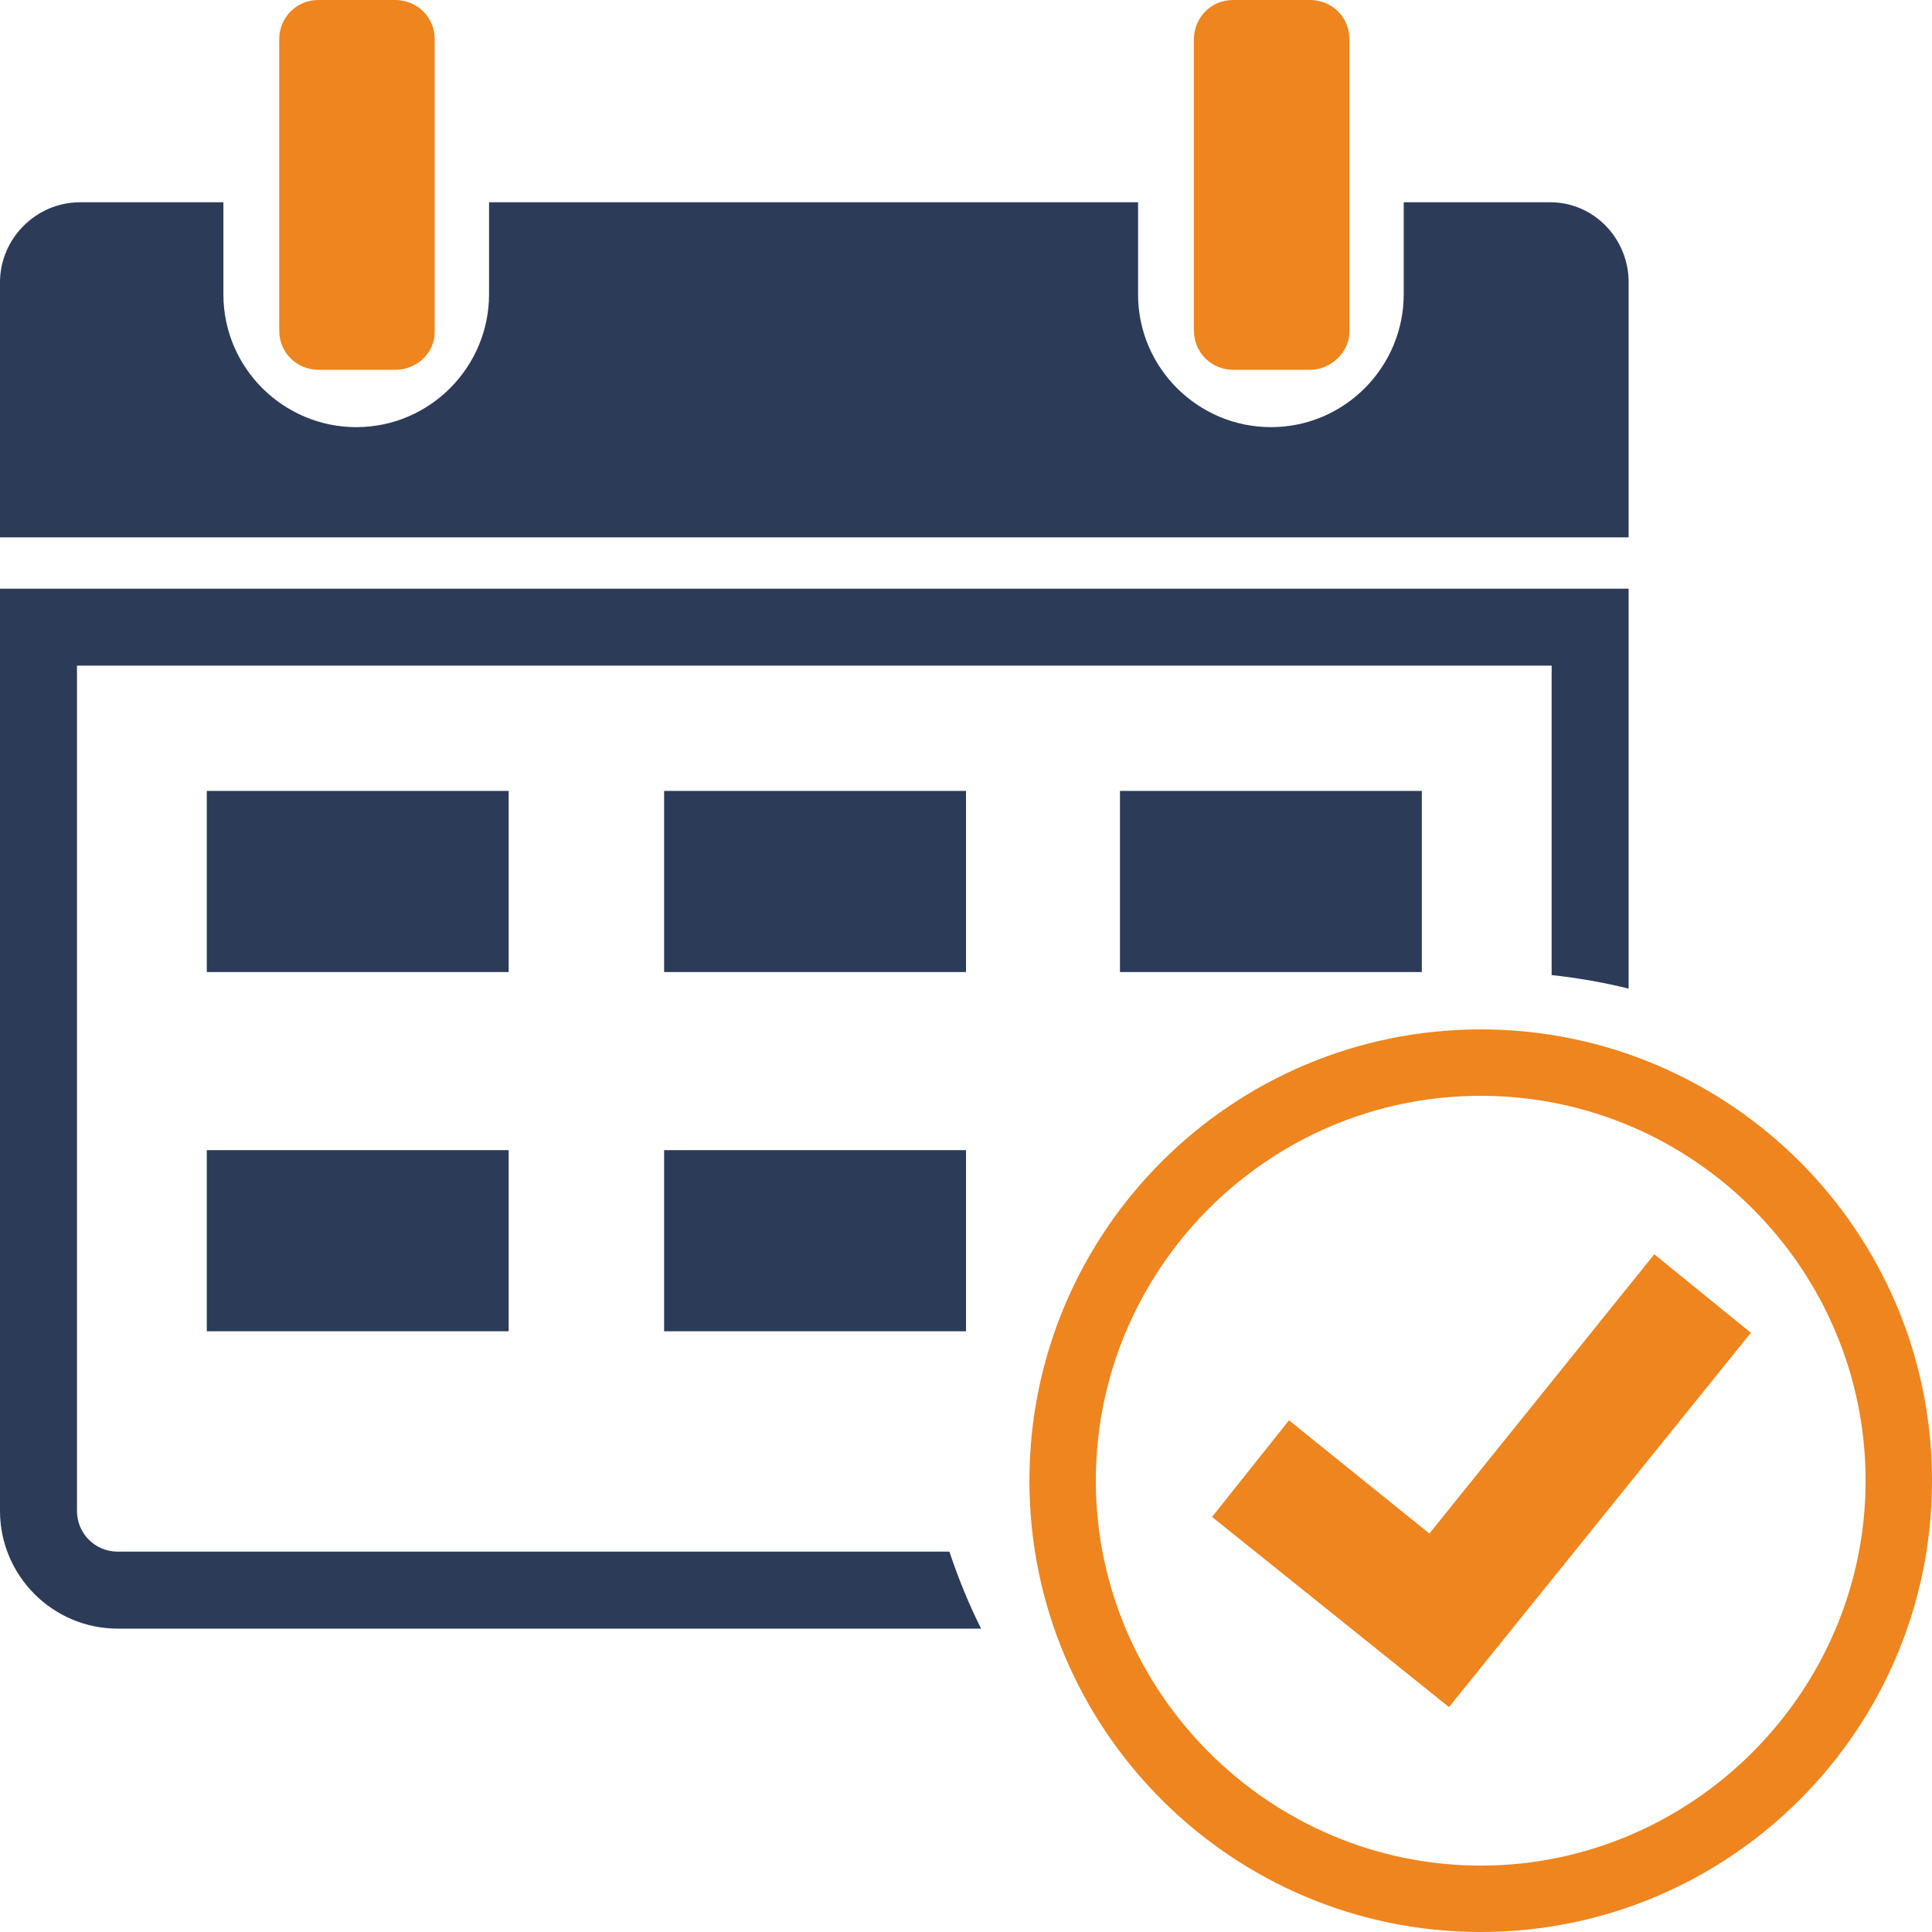
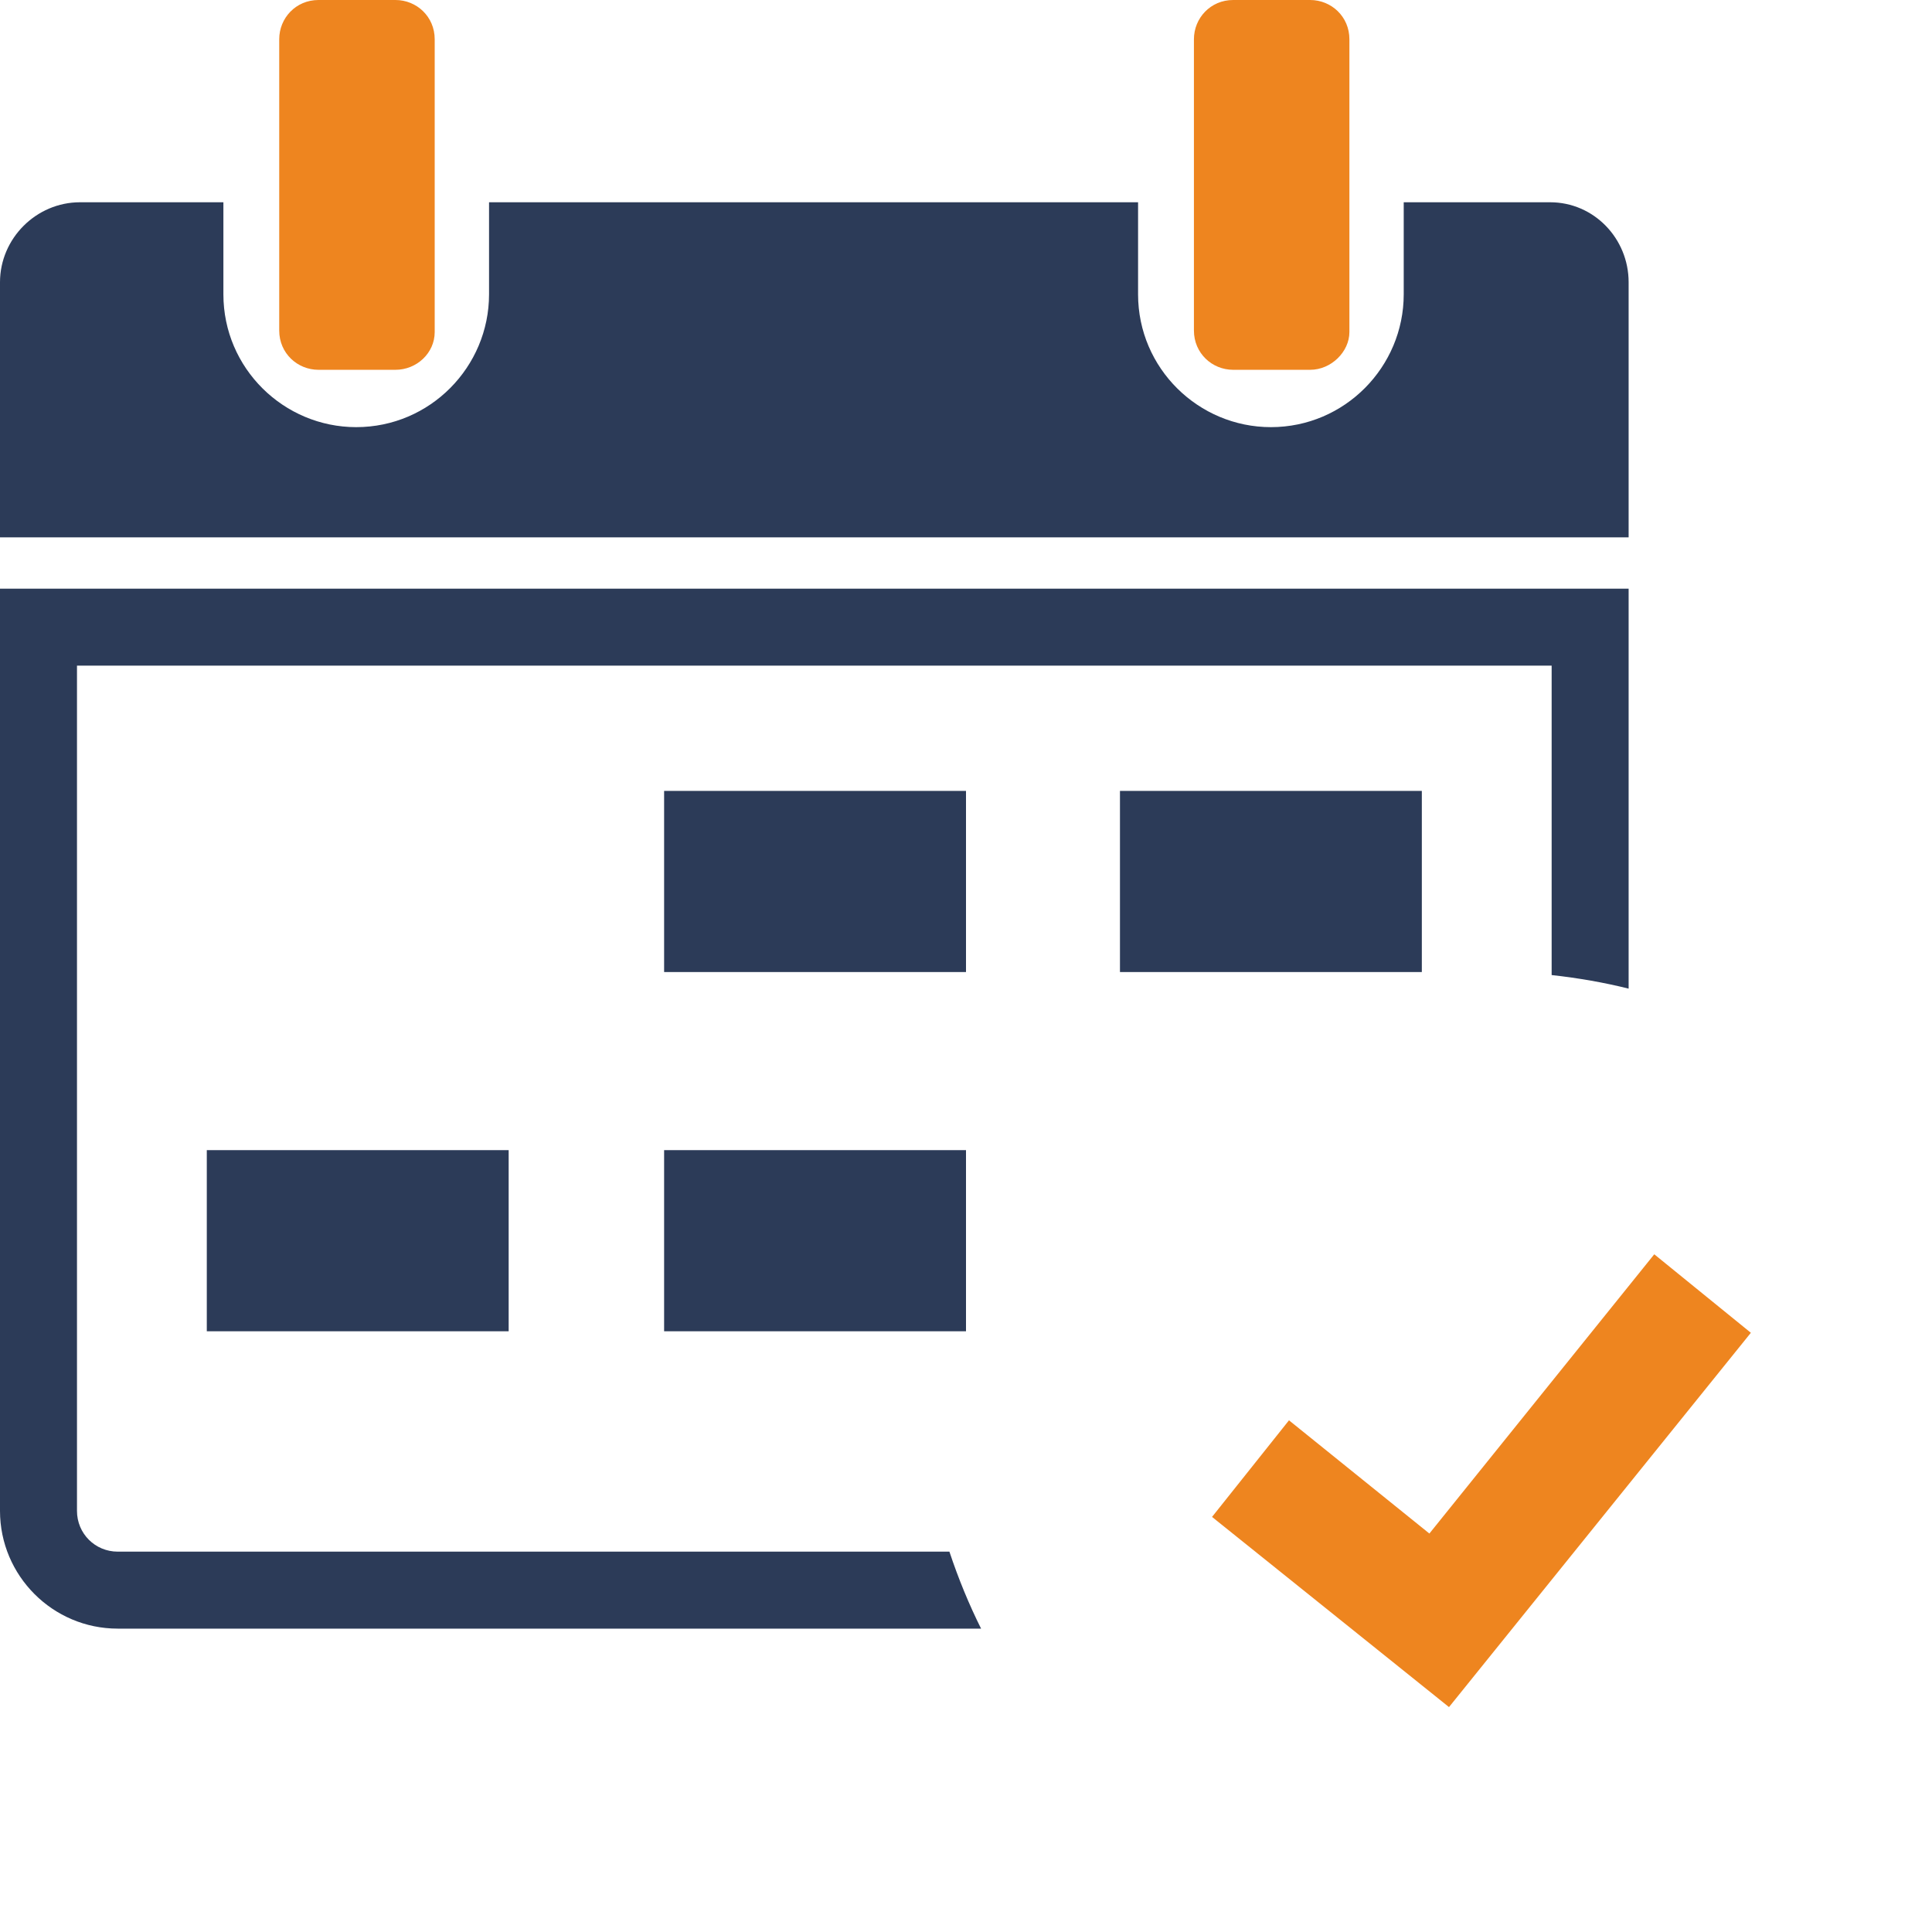
<svg xmlns="http://www.w3.org/2000/svg" width="78" height="78" viewBox="0 0 78 78" fill="none">
-   <path d="M59.78 78C49.725 78 41.56 69.834 41.56 59.78C41.56 49.725 49.725 41.559 59.78 41.559C69.835 41.559 78 49.725 78 59.78C78 69.834 69.835 78 59.78 78ZM59.78 44.241C51.188 44.241 44.241 51.248 44.241 59.78C44.241 68.311 51.249 75.319 59.78 75.319C68.311 75.319 75.319 68.311 75.319 59.78C75.319 51.248 68.372 44.241 59.78 44.241Z" fill="#EE851F" />
  <path d="M70.687 53.808L66.787 50.639L57.708 61.913L52.04 57.342L48.933 61.242L58.5 68.92L70.687 53.808Z" fill="#EE851F" />
  <path d="M62.583 8.166H56.672V11.883C56.672 14.808 54.295 17.245 51.309 17.245C48.384 17.245 45.947 14.869 45.947 11.883V8.166H19.744V11.883C19.744 14.808 17.367 17.245 14.381 17.245C11.456 17.245 9.019 14.869 9.019 11.883V8.166H3.23C1.462 8.166 0 9.628 0 11.395V21.694H65.752V11.395C65.752 9.628 64.35 8.166 62.583 8.166Z" fill="#2C3B58" />
  <path d="M15.966 14.93H12.858C12.005 14.93 11.273 14.259 11.273 13.345V1.584C11.273 0.731 11.944 0 12.858 0H15.966C16.819 0 17.55 0.67 17.55 1.584V13.406C17.55 14.259 16.819 14.93 15.966 14.93Z" fill="#EE851F" />
  <path d="M52.894 14.93H49.786C48.933 14.93 48.202 14.259 48.202 13.345V1.584C48.202 0.731 48.873 0 49.786 0H52.894C53.748 0 54.479 0.67 54.479 1.584V13.406C54.479 14.198 53.748 14.93 52.894 14.93Z" fill="#EE851F" />
  <path d="M38.33 62.644H4.753C3.839 62.644 3.108 61.913 3.108 60.998V26.873H62.644V39.366C63.741 39.487 64.777 39.67 65.752 39.914V23.766H0V60.998C0 63.619 2.133 65.752 4.753 65.752H39.609C39.122 64.777 38.695 63.741 38.33 62.644Z" fill="#2C3B58" />
-   <path d="M20.536 31.931H8.349V39.244H20.536V31.931Z" fill="#2C3B58" />
  <path d="M39 31.931H26.812V39.244H39V31.931Z" fill="#2C3B58" />
  <path d="M20.536 46.434H8.349V53.747H20.536V46.434Z" fill="#2C3B58" />
  <path d="M39 46.434H26.812V53.747H39V46.434Z" fill="#2C3B58" />
  <path d="M57.403 31.931H45.216V39.244H57.403V31.931Z" fill="#2C3B58" />
</svg>